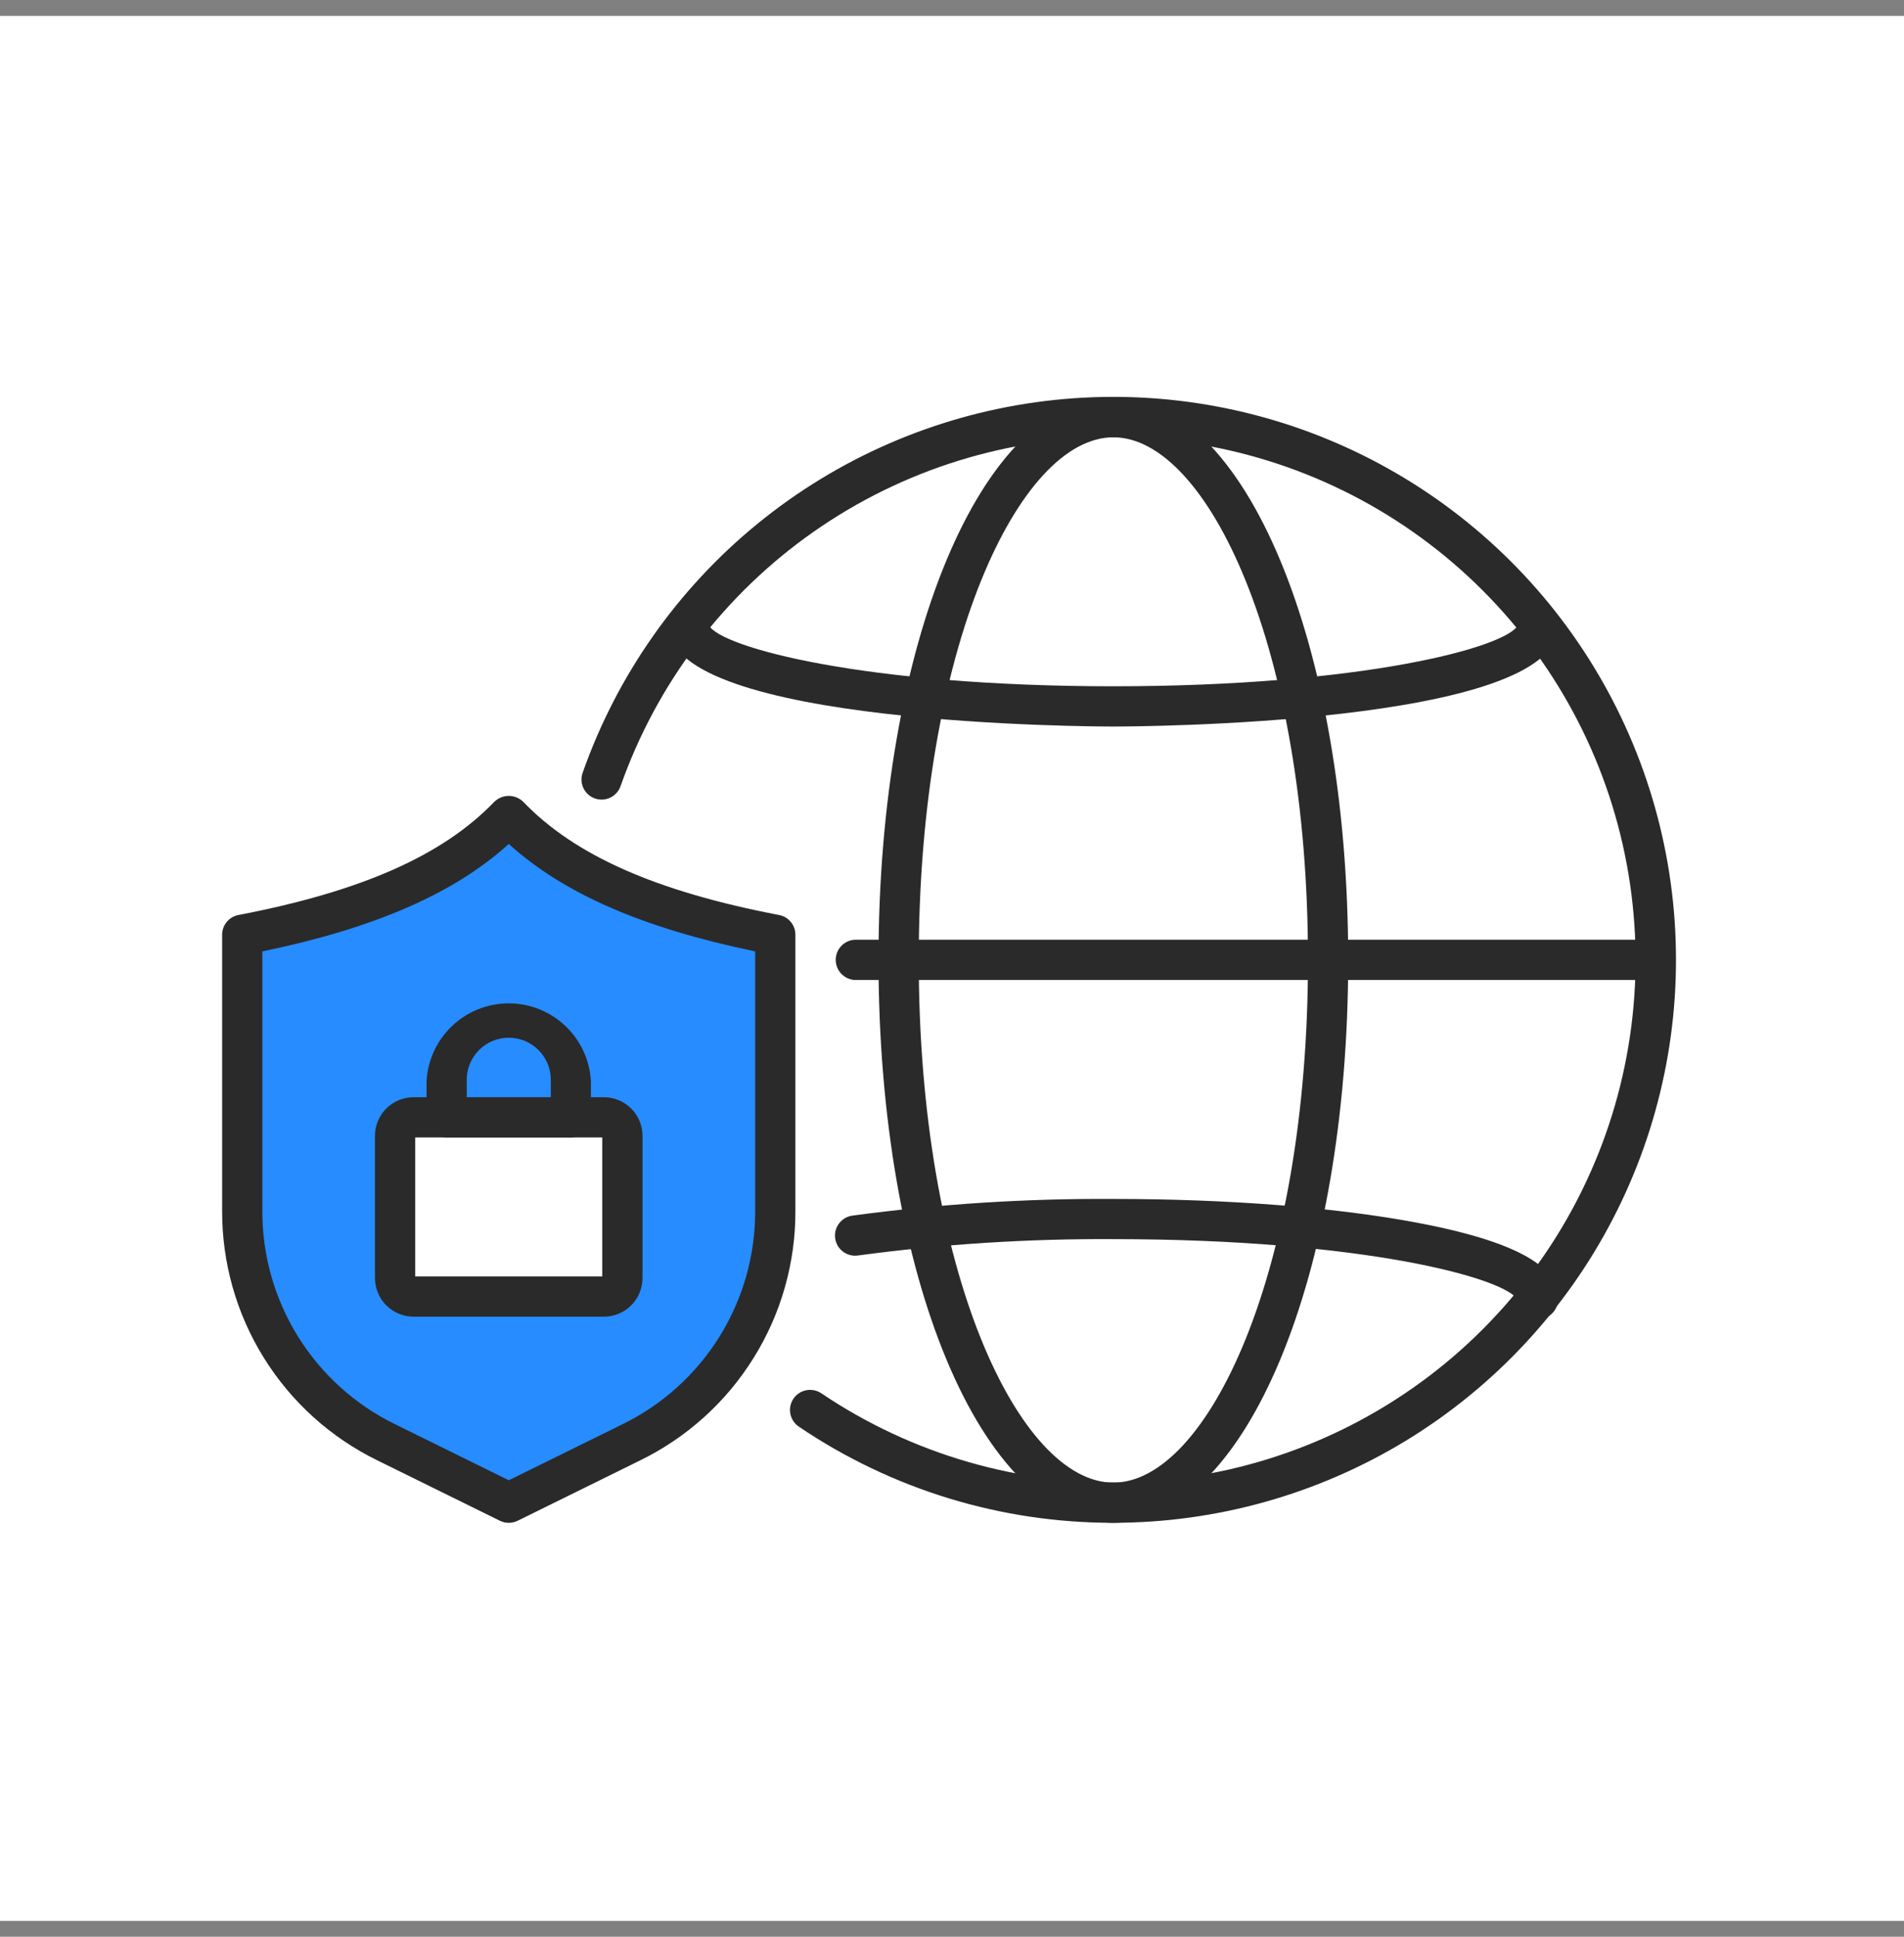
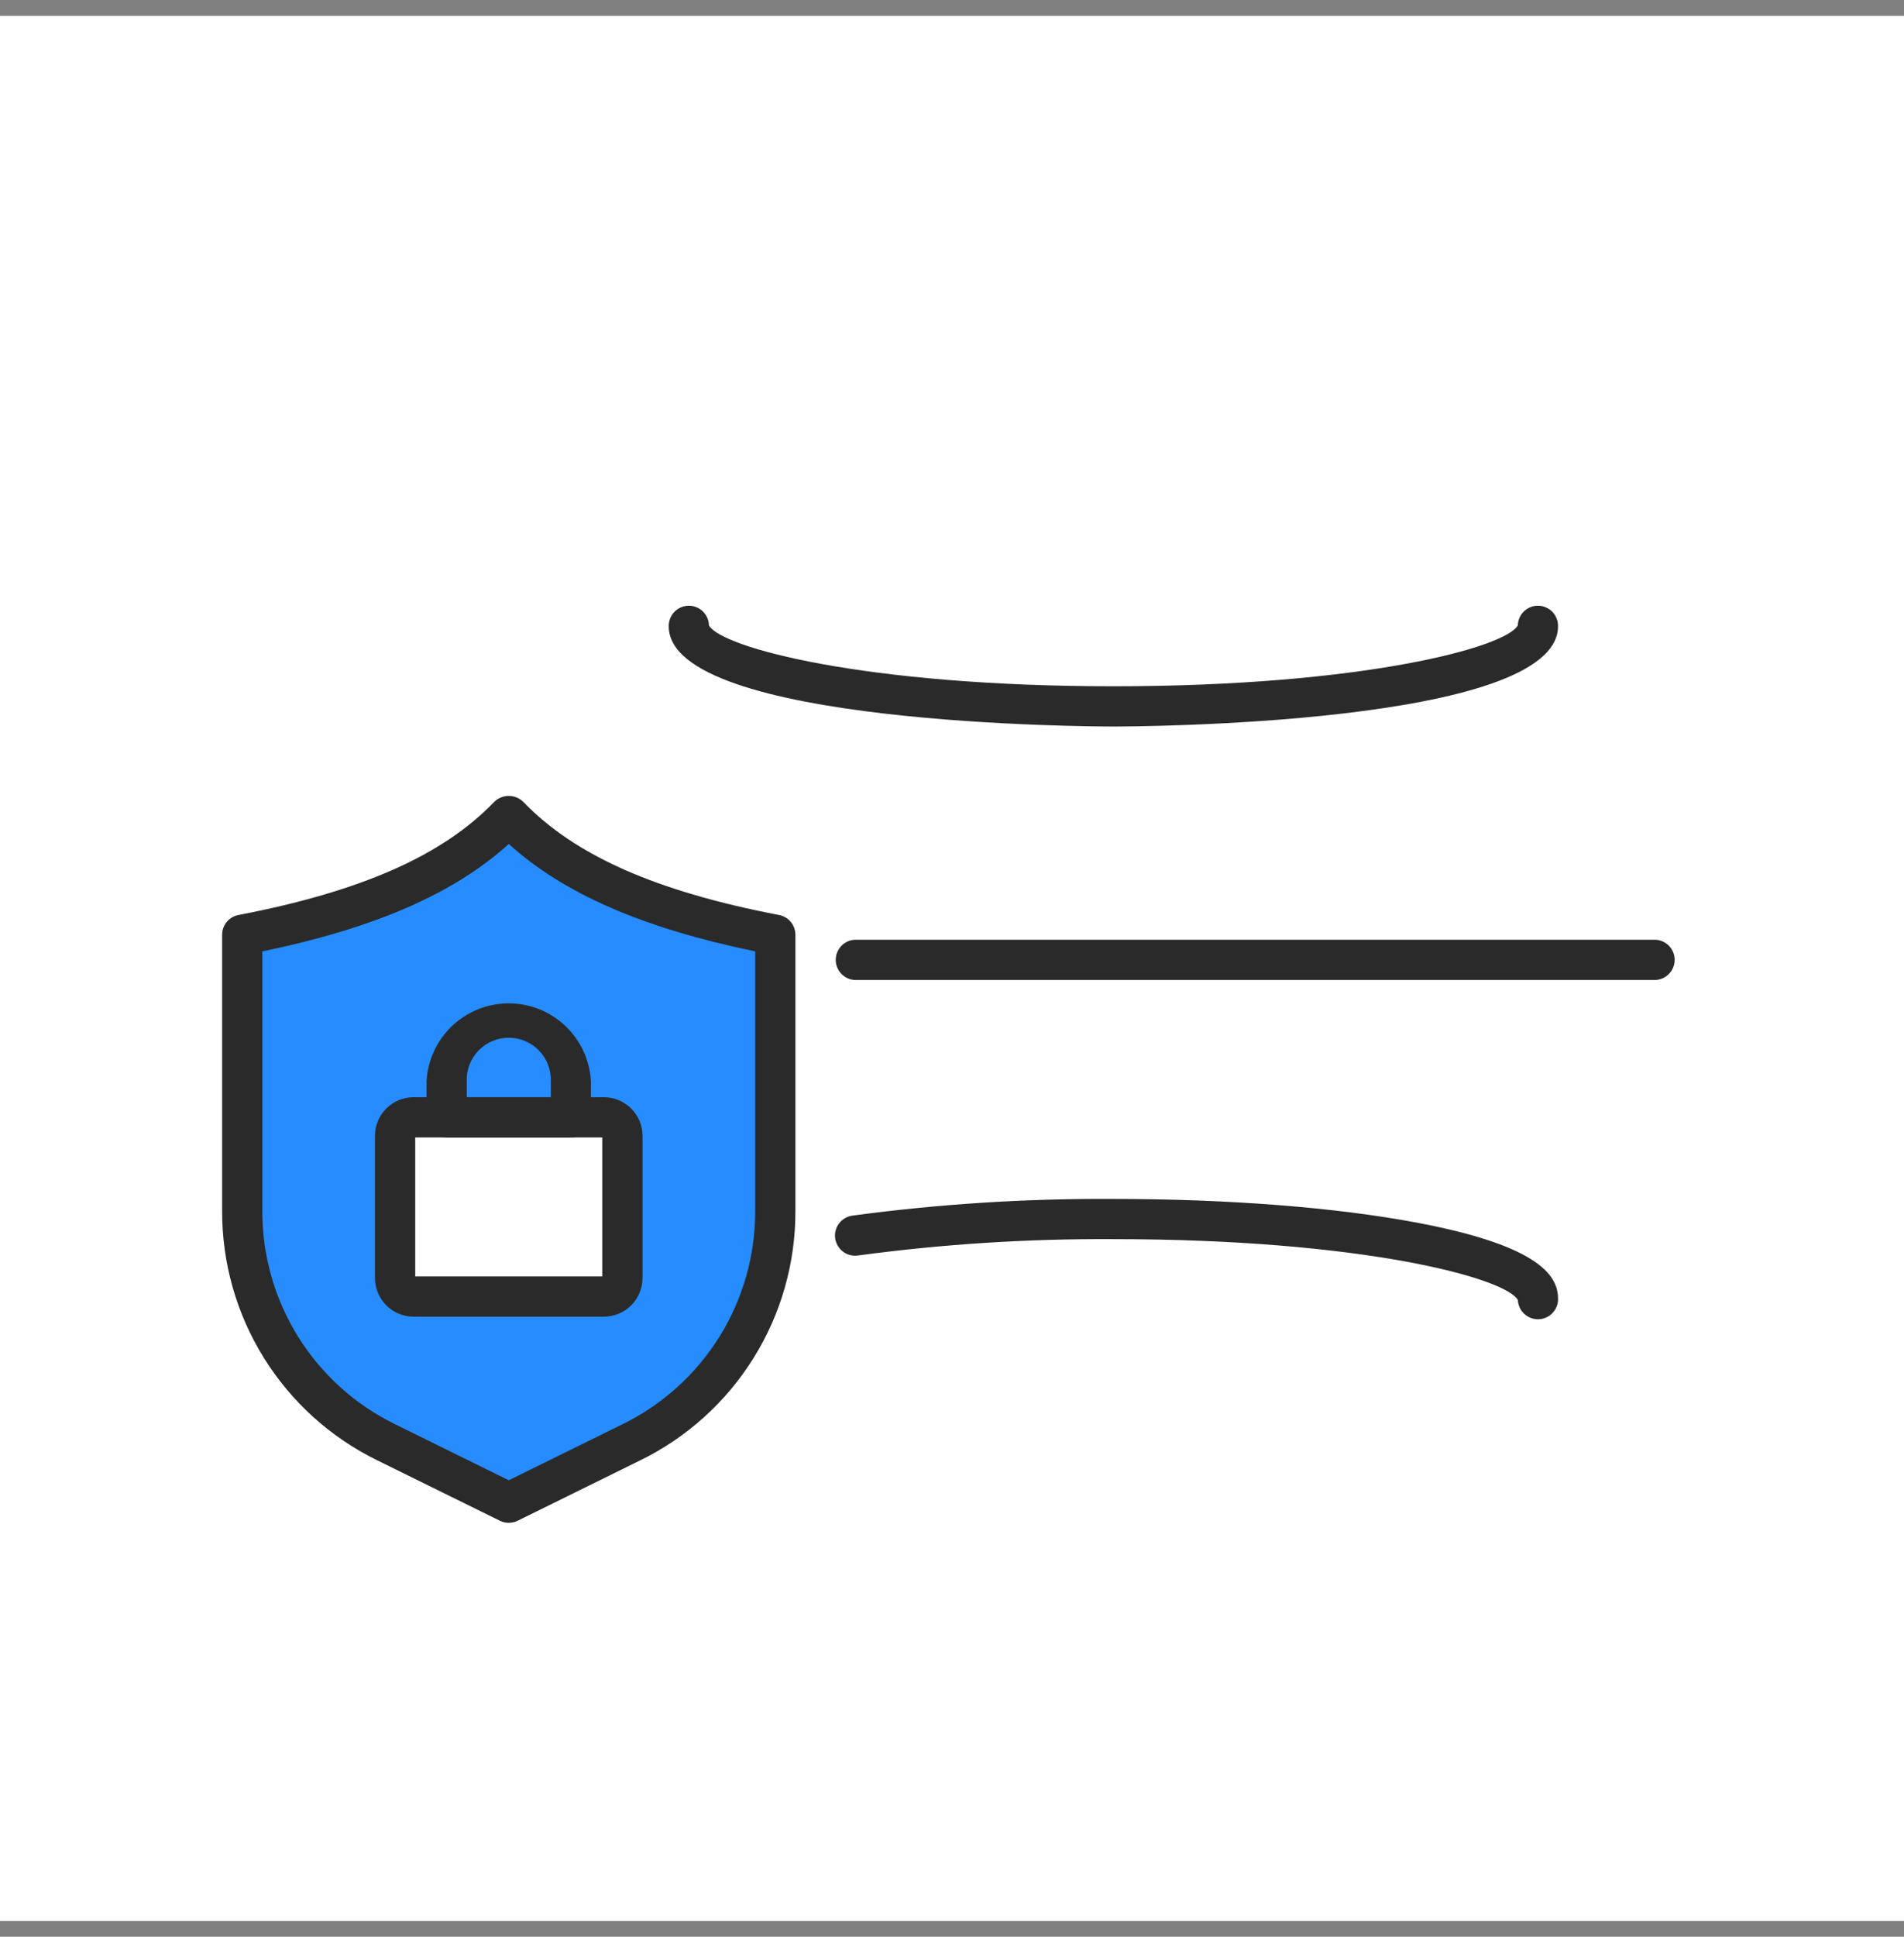
<svg xmlns="http://www.w3.org/2000/svg" width="60" height="61" viewBox="0 0 60 61" fill="none">
  <rect x="0" y="0" width="60" height="61" fill="#808080" stroke="none" />
  <g id="Frame 1171276868">
    <rect width="60" height="60" transform="translate(0 0.5)" fill="white" />
    <g id="Group 1000004954">
      <g id="Group 12746">
        <path id="Vector 21" d="M15.81 26.382C13.034 28.304 9.315 29.318 7.802 29.585L7.535 38.127C8.069 39.64 9.137 42.719 9.137 42.932C9.137 43.146 13.942 46.047 16.344 47.47L21.149 44.801L23.285 42.398L24.352 38.394L24.086 29.585C22.164 29.372 17.768 27.539 15.81 26.382Z" fill="#268CFF" />
        <rect id="Rectangle 3649" x="12.875" y="35.458" width="6.407" height="4.805" fill="white" />
        <g id="Group 12726">
-           <path id="Vector" d="M35.085 47.962C31.552 47.968 28.099 46.913 25.173 44.934C25.104 44.887 25.045 44.827 24.999 44.758C24.953 44.688 24.922 44.611 24.906 44.529C24.89 44.447 24.891 44.363 24.907 44.282C24.924 44.2 24.957 44.123 25.003 44.054C25.05 43.985 25.11 43.926 25.179 43.88C25.248 43.834 25.326 43.803 25.408 43.787C25.49 43.771 25.574 43.772 25.655 43.788C25.737 43.805 25.814 43.838 25.883 43.884C28.731 45.803 32.108 46.783 35.54 46.687C38.973 46.591 42.289 45.424 45.026 43.349C47.762 41.274 49.781 38.396 50.8 35.116C51.819 31.837 51.786 28.321 50.708 25.061C49.629 21.801 47.557 18.96 44.783 16.936C42.01 14.912 38.672 13.806 35.238 13.773C31.805 13.739 28.446 14.781 25.634 16.752C22.822 18.722 20.696 21.523 19.555 24.762C19.499 24.92 19.383 25.05 19.231 25.122C19.08 25.195 18.905 25.204 18.747 25.148C18.589 25.093 18.459 24.976 18.386 24.825C18.314 24.673 18.304 24.499 18.36 24.341C19.44 21.274 21.343 18.563 23.86 16.505C26.377 14.447 29.412 13.12 32.632 12.67C35.852 12.221 39.134 12.665 42.119 13.955C45.103 15.245 47.676 17.331 49.555 19.985C51.434 22.639 52.547 25.758 52.772 29.001C52.998 32.245 52.327 35.488 50.833 38.376C49.339 41.264 47.08 43.686 44.303 45.377C41.525 47.067 38.337 47.961 35.085 47.962Z" fill="#2A2A2A" />
-           <path id="Vector_2" d="M35.084 47.963C30.935 47.963 27.684 40.176 27.684 30.234C27.684 20.292 30.935 12.505 35.084 12.505C39.233 12.505 42.485 20.293 42.485 30.234C42.485 40.175 39.235 47.963 35.084 47.963ZM35.084 13.773C32.123 13.773 28.952 20.387 28.952 30.234C28.952 40.081 32.127 46.697 35.084 46.697C38.042 46.697 41.218 40.081 41.218 30.234C41.218 20.387 38.047 13.773 35.084 13.773Z" fill="#2A2A2A" />
          <path id="Vector_3" d="M48.465 41.552C48.303 41.551 48.146 41.489 48.028 41.376C47.91 41.264 47.84 41.111 47.832 40.948C47.459 40.252 42.931 39.028 35.087 39.028C32.395 39.012 29.705 39.184 27.037 39.543C26.87 39.567 26.701 39.524 26.567 39.423C26.432 39.322 26.343 39.172 26.319 39.006C26.295 38.839 26.338 38.67 26.439 38.536C26.54 38.401 26.69 38.312 26.856 38.288C29.584 37.921 32.335 37.745 35.087 37.762C38.7 37.762 42.106 38.028 44.666 38.512C48.639 39.261 49.099 40.243 49.099 40.918C49.099 41.002 49.082 41.084 49.05 41.161C49.019 41.237 48.972 41.307 48.913 41.366C48.854 41.425 48.785 41.472 48.708 41.503C48.631 41.535 48.548 41.552 48.465 41.552Z" fill="#2A2A2A" />
          <path id="Vector_4" d="M35.086 22.883C34.514 22.883 21.074 22.846 21.074 19.727C21.07 19.559 21.133 19.396 21.249 19.274C21.365 19.153 21.525 19.082 21.693 19.078C21.861 19.074 22.023 19.137 22.145 19.253C22.267 19.369 22.337 19.529 22.341 19.697C22.715 20.392 27.244 21.615 35.086 21.615C42.928 21.615 47.451 20.392 47.83 19.697C47.834 19.529 47.905 19.369 48.026 19.253C48.148 19.137 48.31 19.074 48.478 19.078C48.646 19.082 48.806 19.153 48.922 19.274C49.038 19.396 49.101 19.559 49.097 19.727C49.097 22.846 35.659 22.883 35.086 22.883Z" fill="#2A2A2A" />
          <path id="Vector_5" d="M52.178 30.866H26.938C26.776 30.858 26.623 30.787 26.511 30.669C26.398 30.551 26.336 30.395 26.336 30.232C26.336 30.069 26.398 29.913 26.511 29.794C26.623 29.676 26.776 29.606 26.938 29.598H52.17C52.333 29.606 52.486 29.676 52.598 29.794C52.71 29.913 52.773 30.069 52.773 30.232C52.773 30.395 52.71 30.551 52.598 30.669C52.486 30.787 52.333 30.858 52.17 30.866H52.178Z" fill="#2A2A2A" />
          <path id="Vector_6" d="M16.033 47.963C15.936 47.964 15.84 47.941 15.753 47.898L11.893 45.997C10.42 45.278 9.18 44.158 8.315 42.767C7.449 41.376 6.994 39.768 7 38.13V29.441C7 29.293 7.051 29.15 7.145 29.037C7.239 28.923 7.37 28.846 7.515 28.819C11.391 28.075 13.953 26.942 15.575 25.255C15.698 25.135 15.862 25.068 16.033 25.068C16.203 25.068 16.367 25.135 16.49 25.255C18.112 26.942 20.667 28.075 24.55 28.819C24.695 28.846 24.826 28.923 24.92 29.037C25.014 29.15 25.065 29.293 25.065 29.441V38.13C25.072 39.768 24.616 41.376 23.75 42.767C22.885 44.158 21.645 45.278 20.172 45.997L16.312 47.898C16.226 47.941 16.13 47.963 16.033 47.963ZM8.267 29.965V38.13C8.261 39.532 8.651 40.907 9.392 42.098C10.133 43.288 11.194 44.246 12.454 44.86L16.033 46.623L19.613 44.86C20.872 44.245 21.933 43.288 22.674 42.097C23.414 40.907 23.804 39.532 23.798 38.13V29.965C20.259 29.233 17.761 28.147 16.033 26.581C14.304 28.147 11.806 29.233 8.267 29.965Z" fill="#2A2A2A" />
          <path id="Vector_7" d="M19.032 41.47H13.031C12.709 41.469 12.4 41.341 12.173 41.114C11.945 40.886 11.817 40.577 11.816 40.255V35.772C11.817 35.45 11.945 35.141 12.173 34.914C12.401 34.686 12.709 34.559 13.031 34.559H19.032C19.354 34.559 19.662 34.686 19.89 34.914C20.118 35.141 20.246 35.45 20.247 35.772V40.255C20.246 40.577 20.118 40.886 19.89 41.114C19.663 41.341 19.354 41.469 19.032 41.47ZM13.085 40.203H18.978V35.825H13.085V40.203Z" fill="#2A2A2A" />
          <path id="Vector_8" d="M17.991 35.825H14.075C13.907 35.825 13.746 35.758 13.627 35.639C13.508 35.52 13.441 35.359 13.441 35.191V34.063C13.475 33.399 13.763 32.773 14.245 32.315C14.727 31.857 15.366 31.602 16.031 31.602C16.696 31.602 17.336 31.857 17.818 32.315C18.3 32.773 18.588 33.399 18.621 34.063V35.186C18.622 35.27 18.606 35.352 18.575 35.429C18.544 35.507 18.497 35.577 18.439 35.636C18.38 35.695 18.311 35.743 18.234 35.775C18.157 35.807 18.075 35.824 17.991 35.825ZM14.708 34.558H17.357V34.057C17.363 33.879 17.333 33.702 17.27 33.535C17.206 33.369 17.109 33.218 16.986 33.089C16.862 32.961 16.714 32.859 16.55 32.79C16.386 32.72 16.21 32.684 16.032 32.684C15.854 32.684 15.678 32.72 15.514 32.79C15.351 32.859 15.202 32.961 15.079 33.089C14.955 33.218 14.859 33.369 14.795 33.535C14.731 33.702 14.702 33.879 14.708 34.057V34.558Z" fill="#2A2A2A" />
        </g>
      </g>
    </g>
  </g>
</svg>